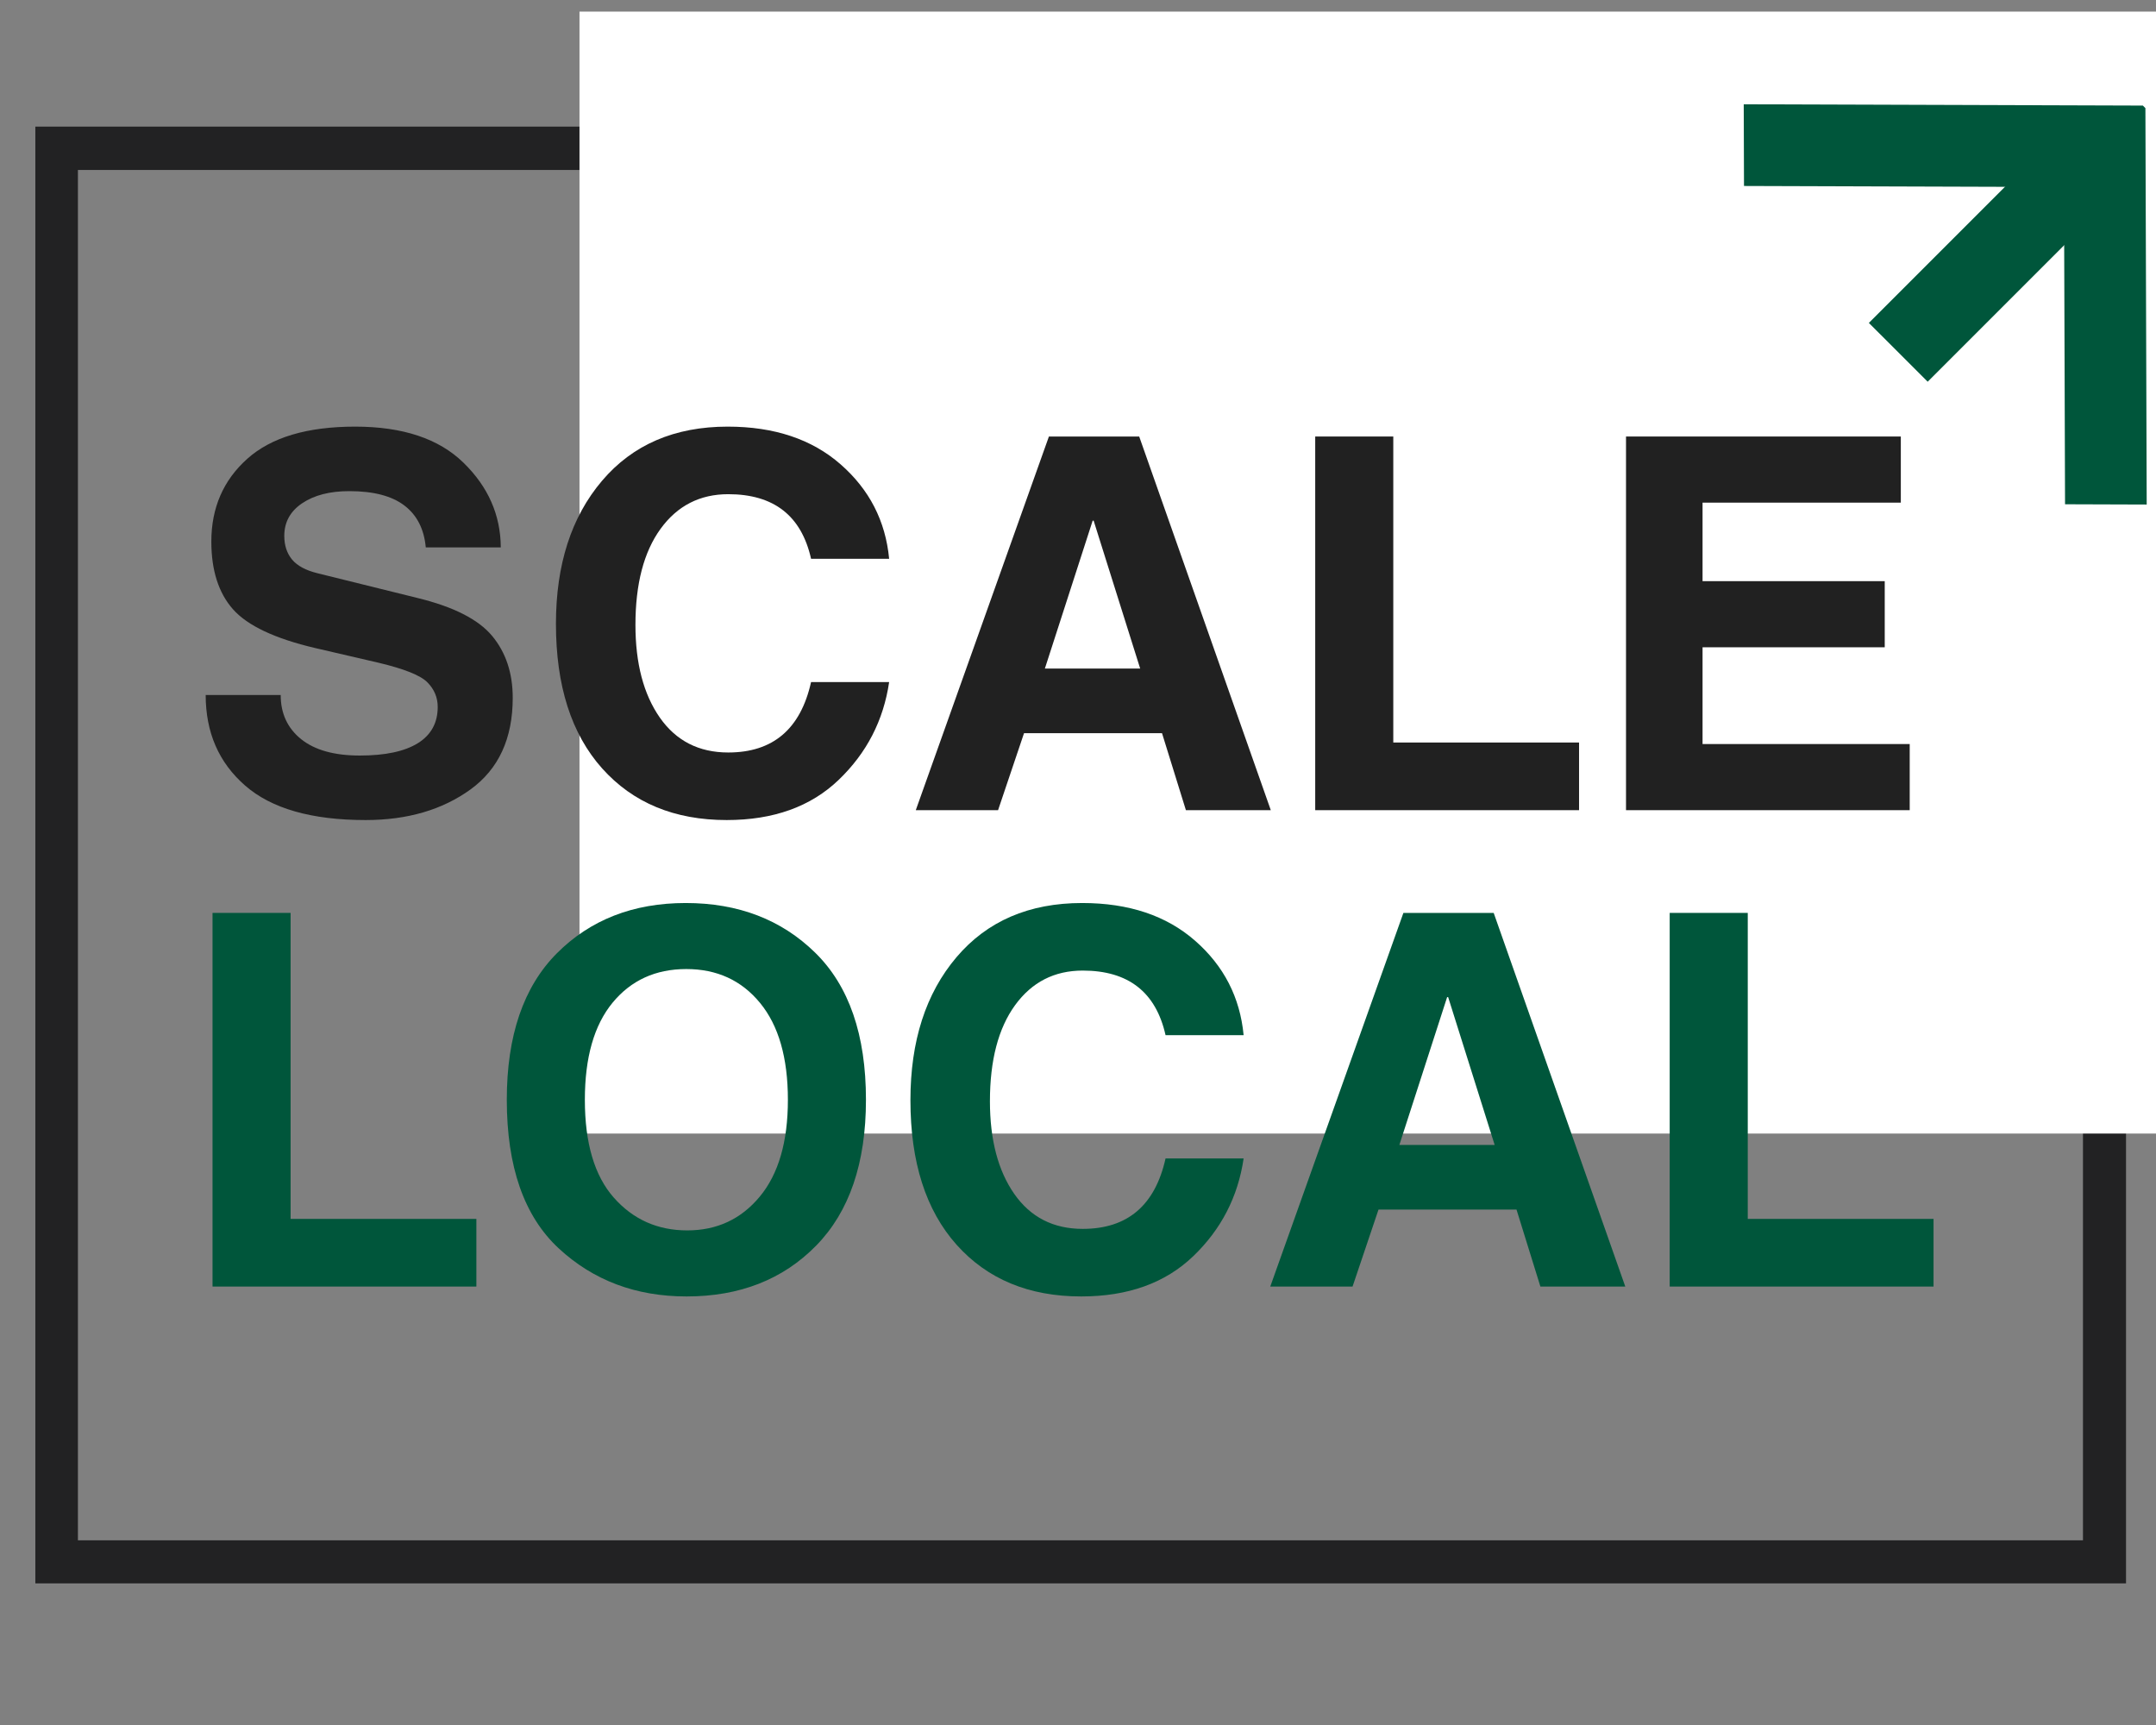
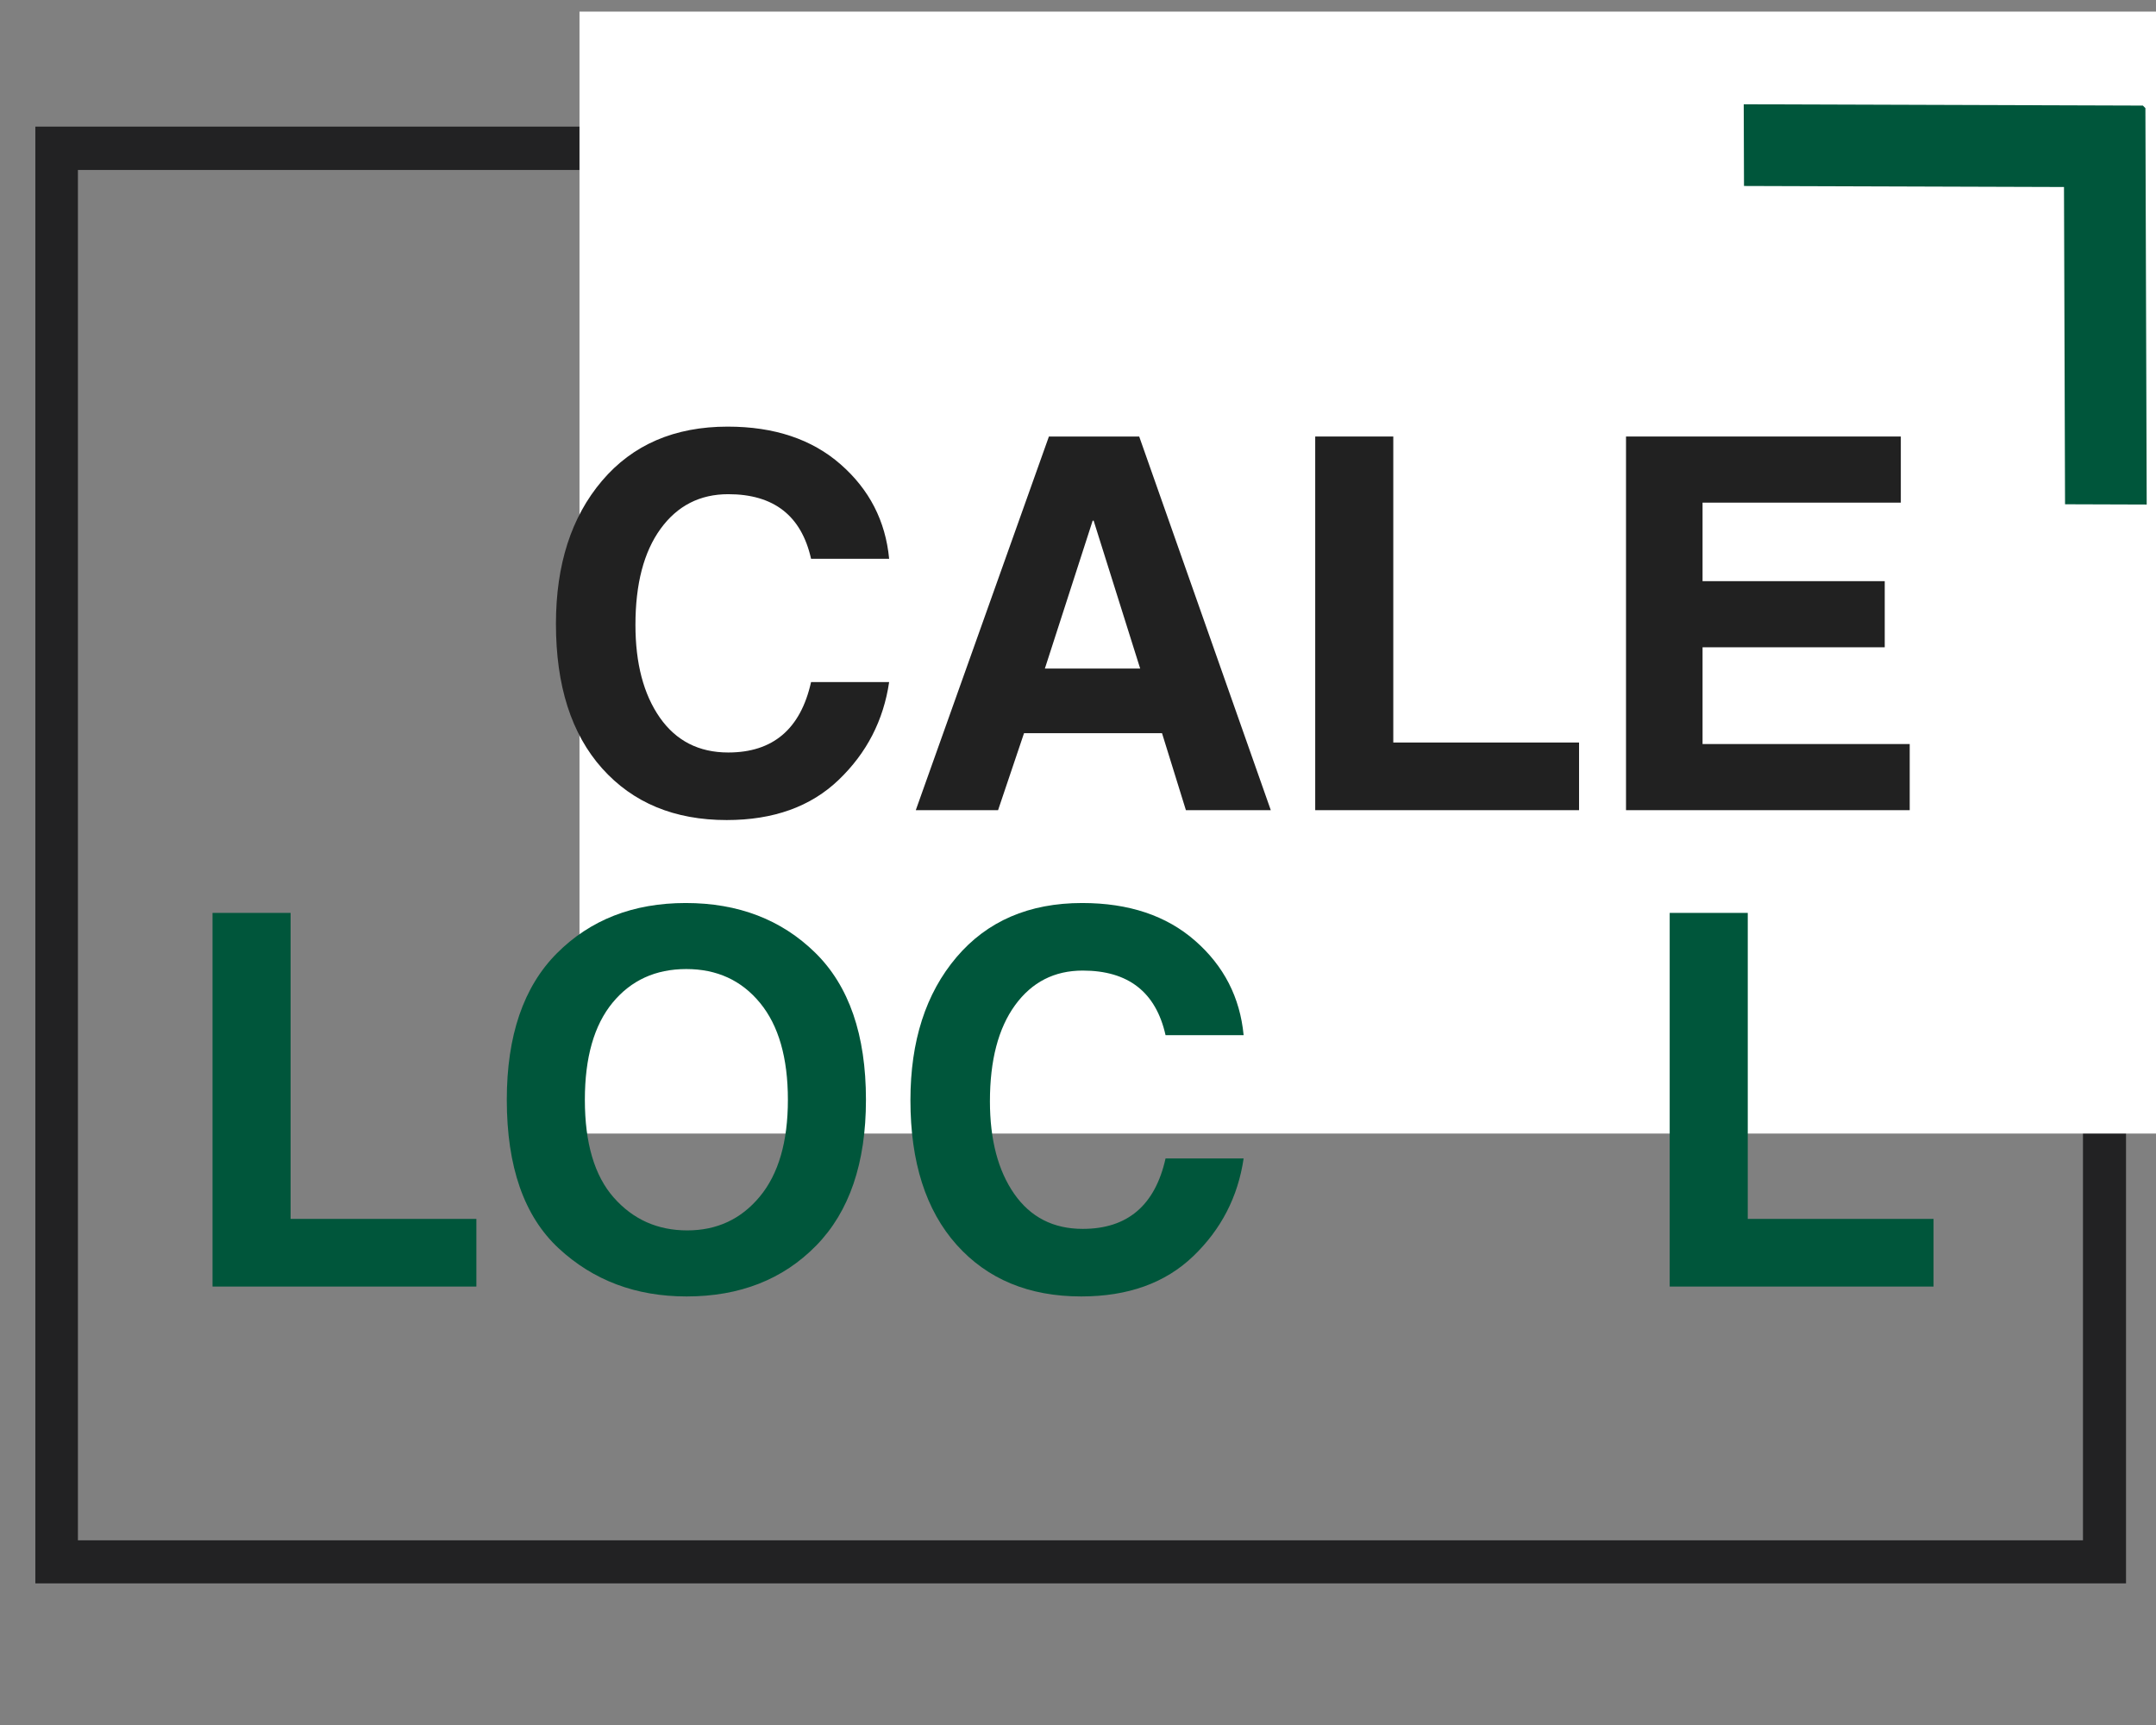
<svg xmlns="http://www.w3.org/2000/svg" width="500" zoomAndPan="magnify" viewBox="0 0 375 300" height="400" preserveAspectRatio="xMidYMid meet" version="1.0">
  <rect x="0" y="0" width="375" height="300" fill="#808080" stroke="none" />
  <defs>
    <g />
    <clipPath id="5488c65fed">
      <path d="M 6.148 22.023 L 369.785 22.023 L 369.785 275.371 L 6.148 275.371 Z M 6.148 22.023 " clip-rule="nonzero" />
    </clipPath>
    <clipPath id="288b7dbbcc">
      <path d="M 100.793 2.023 L 375 2.023 L 375 197.137 L 100.793 197.137 Z M 100.793 2.023 " clip-rule="nonzero" />
    </clipPath>
    <clipPath id="477c419636">
      <path d="M 367 94 L 374 94 L 374 96 L 367 96 Z M 367 94 " clip-rule="nonzero" />
    </clipPath>
    <clipPath id="8ed532a012">
      <path d="M 295.926 25.359 L 337.82 -16.535 L 407.824 53.469 L 365.93 95.363 Z M 295.926 25.359 " clip-rule="nonzero" />
    </clipPath>
    <clipPath id="690a4cecab">
      <path d="M 303 18 L 374 18 L 374 88 L 303 88 Z M 303 18 " clip-rule="nonzero" />
    </clipPath>
    <clipPath id="ef12a1e656">
      <path d="M 295.926 25.359 L 337.82 -16.535 L 407.824 53.469 L 365.93 95.363 Z M 295.926 25.359 " clip-rule="nonzero" />
    </clipPath>
    <clipPath id="e041397b2a">
      <path d="M 338.047 -16.762 L 296.148 25.137 L 366.152 95.141 L 408.051 53.242 Z M 338.047 -16.762 " clip-rule="nonzero" />
    </clipPath>
    <clipPath id="0aa96eac23">
      <path d="M 325 25 L 366 25 L 366 67 L 325 67 Z M 325 25 " clip-rule="nonzero" />
    </clipPath>
    <clipPath id="17e0a62727">
      <path d="M 325.059 56.16 L 355.711 25.508 L 365.941 35.734 L 335.289 66.387 Z M 325.059 56.16 " clip-rule="nonzero" />
    </clipPath>
    <clipPath id="4245b36f66">
-       <path d="M 325.059 56.16 L 355.711 25.508 L 365.941 35.734 L 335.289 66.387 Z M 325.059 56.16 " clip-rule="nonzero" />
-     </clipPath>
+       </clipPath>
  </defs>
  <g clip-path="url(#5488c65fed)">
    <path stroke-linecap="butt" transform="matrix(-1.488, 0, 0, -1.488, 369.786, 275.372)" fill="none" stroke-linejoin="miter" d="M 0 0 L 244.437 0 L 244.437 170.23 L 0 170.23 Z M 0 0 " stroke="#222223" stroke-width="10.065" stroke-opacity="1" stroke-miterlimit="4" />
  </g>
  <g clip-path="url(#288b7dbbcc)">
    <path fill="#ffffff" d="M 378.727 197.137 L 100.793 197.137 L 100.793 2.023 L 378.727 2.023 Z M 378.727 197.137 " fill-opacity="1" fill-rule="nonzero" />
  </g>
  <g fill="#212121" fill-opacity="1">
    <g transform="translate(32.025, 140.899)">
      <g>
-         <path d="M 16.797 -20.031 C 16.797 -16.812 17.984 -14.25 20.359 -12.344 C 22.734 -10.445 26.129 -9.5 30.547 -9.5 C 34.961 -9.5 38.328 -10.211 40.641 -11.641 C 42.953 -13.078 44.109 -15.18 44.109 -17.953 C 44.109 -19.598 43.508 -21.023 42.312 -22.234 C 41.125 -23.441 38.289 -24.578 33.812 -25.641 L 22.766 -28.203 C 15.773 -29.848 11.02 -32.094 8.5 -34.938 C 5.988 -37.781 4.734 -41.707 4.734 -46.719 C 4.734 -52.582 6.816 -57.379 10.984 -61.109 C 15.148 -64.836 21.406 -66.703 29.75 -66.703 C 38.031 -66.703 44.312 -64.609 48.594 -60.422 C 52.883 -56.242 55.047 -51.336 55.078 -45.703 L 42.031 -45.703 C 41.738 -48.891 40.5 -51.316 38.312 -52.984 C 36.133 -54.648 32.941 -55.484 28.734 -55.484 C 25.348 -55.484 22.613 -54.781 20.531 -53.375 C 18.457 -51.977 17.422 -50.086 17.422 -47.703 C 17.422 -46.047 17.875 -44.672 18.781 -43.578 C 19.695 -42.492 21.172 -41.703 23.203 -41.203 L 40.578 -36.906 C 46.859 -35.375 51.191 -33.172 53.578 -30.297 C 55.961 -27.43 57.156 -23.844 57.156 -19.531 C 57.156 -12.457 54.703 -7.145 49.797 -3.594 C 44.891 -0.051 38.812 1.719 31.562 1.719 C 22.188 1.719 15.207 -0.273 10.625 -4.266 C 6.039 -8.254 3.75 -13.508 3.75 -20.031 Z M 16.797 -20.031 " />
-       </g>
+         </g>
    </g>
  </g>
  <g fill="#212121" fill-opacity="1">
    <g transform="translate(92.713, 140.899)">
      <g>
        <path d="M 48.359 -43.719 C 46.68 -51.207 41.879 -54.953 33.953 -54.953 C 29.023 -54.953 25.102 -52.945 22.188 -48.938 C 19.27 -44.926 17.812 -39.352 17.812 -32.219 C 17.812 -25.531 19.223 -20.16 22.047 -16.109 C 24.879 -12.055 28.848 -10.031 33.953 -10.031 C 41.734 -10.031 46.535 -14.113 48.359 -22.281 L 61.938 -22.281 C 60.957 -15.613 58.035 -9.945 53.172 -5.281 C 48.316 -0.613 41.82 1.719 33.688 1.719 C 24.602 1.719 17.379 -1.273 12.016 -7.266 C 6.66 -13.266 3.984 -21.645 3.984 -32.406 C 3.984 -42.688 6.648 -50.973 11.984 -57.266 C 17.316 -63.555 24.609 -66.703 33.859 -66.703 C 41.961 -66.703 48.508 -64.516 53.5 -60.141 C 58.5 -55.766 61.312 -50.289 61.938 -43.719 Z M 48.359 -43.719 " />
      </g>
    </g>
  </g>
  <g fill="#212121" fill-opacity="1">
    <g transform="translate(158.175, 140.899)">
      <g>
        <path d="M 23.562 -24.625 L 40.141 -24.625 L 32.047 -50.344 L 31.875 -50.344 Z M 15.422 0 L 1.109 0 L 24.266 -64.984 L 39.969 -64.984 L 62.859 0 L 48.094 0 L 43.938 -13.391 L 19.938 -13.391 Z M 15.422 0 " />
      </g>
    </g>
  </g>
  <g fill="#212121" fill-opacity="1">
    <g transform="translate(222.135, 140.899)">
      <g>
        <path d="M 20.203 -11.766 L 52.516 -11.766 L 52.516 0 L 6.625 0 L 6.625 -64.984 L 20.203 -64.984 Z M 20.203 -11.766 " />
      </g>
    </g>
  </g>
  <g fill="#212121" fill-opacity="1">
    <g transform="translate(276.193, 140.899)">
      <g>
        <path d="M 54.422 -53.484 L 19.938 -53.484 L 19.938 -39.828 L 51.625 -39.828 L 51.625 -28.328 L 19.938 -28.328 L 19.938 -11.5 L 55.969 -11.5 L 55.969 0 L 6.625 0 L 6.625 -64.984 L 54.422 -64.984 Z M 54.422 -53.484 " />
      </g>
    </g>
  </g>
  <g fill="#00563b" fill-opacity="1">
    <g transform="translate(30.341, 223.749)">
      <g>
        <path d="M 20.203 -11.766 L 52.516 -11.766 L 52.516 0 L 6.625 0 L 6.625 -64.984 L 20.203 -64.984 Z M 20.203 -11.766 " />
      </g>
    </g>
  </g>
  <g fill="#00563b" fill-opacity="1">
    <g transform="translate(84.399, 223.749)">
      <g>
        <path d="M 17.328 -32.484 C 17.328 -24.941 19.004 -19.27 22.359 -15.469 C 25.723 -11.664 29.984 -9.766 35.141 -9.766 C 40.297 -9.766 44.5 -11.723 47.75 -15.641 C 51.008 -19.566 52.641 -25.18 52.641 -32.484 C 52.641 -39.797 51.023 -45.41 47.797 -49.328 C 44.578 -53.254 40.301 -55.219 34.969 -55.219 C 29.633 -55.219 25.359 -53.266 22.141 -49.359 C 18.93 -45.453 17.328 -39.828 17.328 -32.484 Z M 3.75 -32.484 C 3.75 -43.629 6.648 -52.117 12.453 -57.953 C 18.266 -63.785 25.738 -66.703 34.875 -66.703 C 44.008 -66.703 51.516 -63.82 57.391 -58.062 C 63.273 -52.301 66.219 -43.773 66.219 -32.484 C 66.219 -21.461 63.328 -13.004 57.547 -7.109 C 51.773 -1.223 44.266 1.719 35.016 1.719 C 26.203 1.719 18.785 -1.07 12.766 -6.656 C 6.754 -12.238 3.75 -20.848 3.75 -32.484 Z M 3.75 -32.484 " />
      </g>
    </g>
  </g>
  <g fill="#00563b" fill-opacity="1">
    <g transform="translate(154.37, 223.749)">
      <g>
        <path d="M 48.359 -43.719 C 46.68 -51.207 41.879 -54.953 33.953 -54.953 C 29.023 -54.953 25.102 -52.945 22.188 -48.938 C 19.27 -44.926 17.812 -39.352 17.812 -32.219 C 17.812 -25.531 19.223 -20.16 22.047 -16.109 C 24.879 -12.055 28.848 -10.031 33.953 -10.031 C 41.734 -10.031 46.535 -14.113 48.359 -22.281 L 61.938 -22.281 C 60.957 -15.613 58.035 -9.945 53.172 -5.281 C 48.316 -0.613 41.82 1.719 33.688 1.719 C 24.602 1.719 17.379 -1.273 12.016 -7.266 C 6.66 -13.266 3.984 -21.645 3.984 -32.406 C 3.984 -42.688 6.648 -50.973 11.984 -57.266 C 17.316 -63.555 24.609 -66.703 33.859 -66.703 C 41.961 -66.703 48.508 -64.516 53.5 -60.141 C 58.5 -55.766 61.312 -50.289 61.938 -43.719 Z M 48.359 -43.719 " />
      </g>
    </g>
  </g>
  <g fill="#00563b" fill-opacity="1">
    <g transform="translate(219.832, 223.749)">
      <g>
-         <path d="M 23.562 -24.625 L 40.141 -24.625 L 32.047 -50.344 L 31.875 -50.344 Z M 15.422 0 L 1.109 0 L 24.266 -64.984 L 39.969 -64.984 L 62.859 0 L 48.094 0 L 43.938 -13.391 L 19.938 -13.391 Z M 15.422 0 " />
-       </g>
+         </g>
    </g>
  </g>
  <g fill="#00563b" fill-opacity="1">
    <g transform="translate(283.791, 223.749)">
      <g>
        <path d="M 20.203 -11.766 L 52.516 -11.766 L 52.516 0 L 6.625 0 L 6.625 -64.984 L 20.203 -64.984 Z M 20.203 -11.766 " />
      </g>
    </g>
  </g>
  <g clip-path="url(#477c419636)">
    <g clip-path="url(#8ed532a012)">
      <g fill="#000000" fill-opacity="1">
        <g transform="translate(370.702, 100.136)">
          <g>
-             <path d="M 0.703 -4.203 C 1.91 -2.992 2.133 -2.008 1.375 -1.25 C 1.008 -0.883 0.578 -0.766 0.078 -0.891 C -0.422 -1.016 -0.961 -1.367 -1.547 -1.953 C -2.117 -2.523 -2.461 -3.055 -2.578 -3.547 C -2.703 -4.047 -2.578 -4.484 -2.203 -4.859 C -1.836 -5.223 -1.406 -5.348 -0.906 -5.234 C -0.414 -5.129 0.117 -4.785 0.703 -4.203 Z M 0.234 -3.734 C -0.316 -4.285 -0.77 -4.629 -1.125 -4.766 C -1.477 -4.898 -1.77 -4.852 -2 -4.625 C -2.227 -4.395 -2.273 -4.113 -2.141 -3.781 C -2.016 -3.457 -1.66 -3.004 -1.078 -2.422 C -0.492 -1.836 -0.031 -1.477 0.312 -1.344 C 0.656 -1.207 0.938 -1.25 1.156 -1.469 C 1.383 -1.695 1.426 -1.988 1.281 -2.344 C 1.145 -2.707 0.797 -3.172 0.234 -3.734 Z M 0.234 -3.734 " />
-           </g>
+             </g>
        </g>
      </g>
    </g>
  </g>
  <g clip-path="url(#690a4cecab)">
    <g clip-path="url(#ef12a1e656)">
      <g clip-path="url(#e041397b2a)">
        <path fill="#00563b" d="M 373.383 87.746 L 373.156 18.363 L 303.293 18.137 L 303.34 32.344 L 358.996 32.523 L 359.18 87.699 L 373.383 87.746 " fill-opacity="1" fill-rule="nonzero" />
      </g>
    </g>
  </g>
  <g clip-path="url(#0aa96eac23)">
    <g clip-path="url(#17e0a62727)">
      <g clip-path="url(#4245b36f66)">
        <path fill="#00563b" d="M 325.059 56.16 L 355.711 25.508 L 365.941 35.734 L 335.289 66.387 Z M 325.059 56.16 " fill-opacity="1" fill-rule="nonzero" />
      </g>
    </g>
  </g>
</svg>